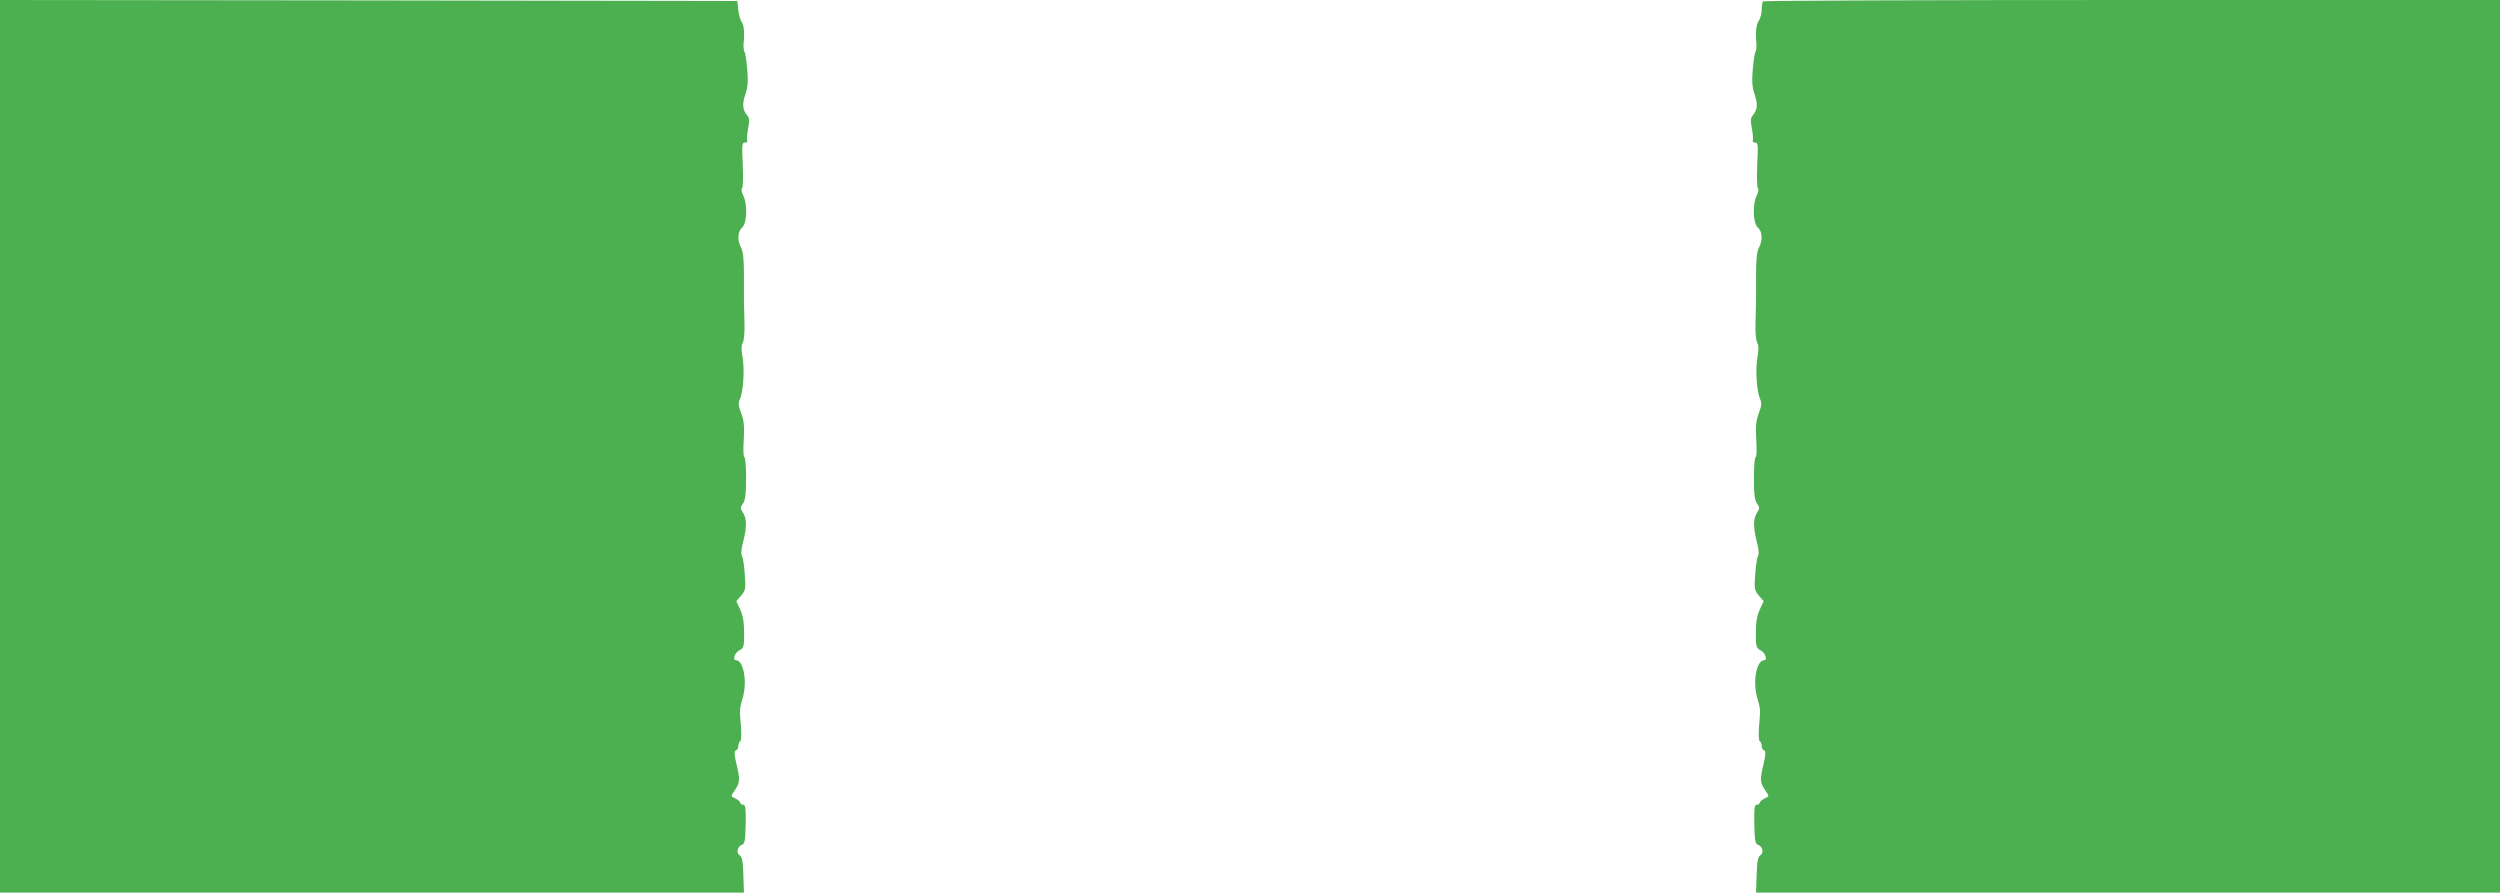
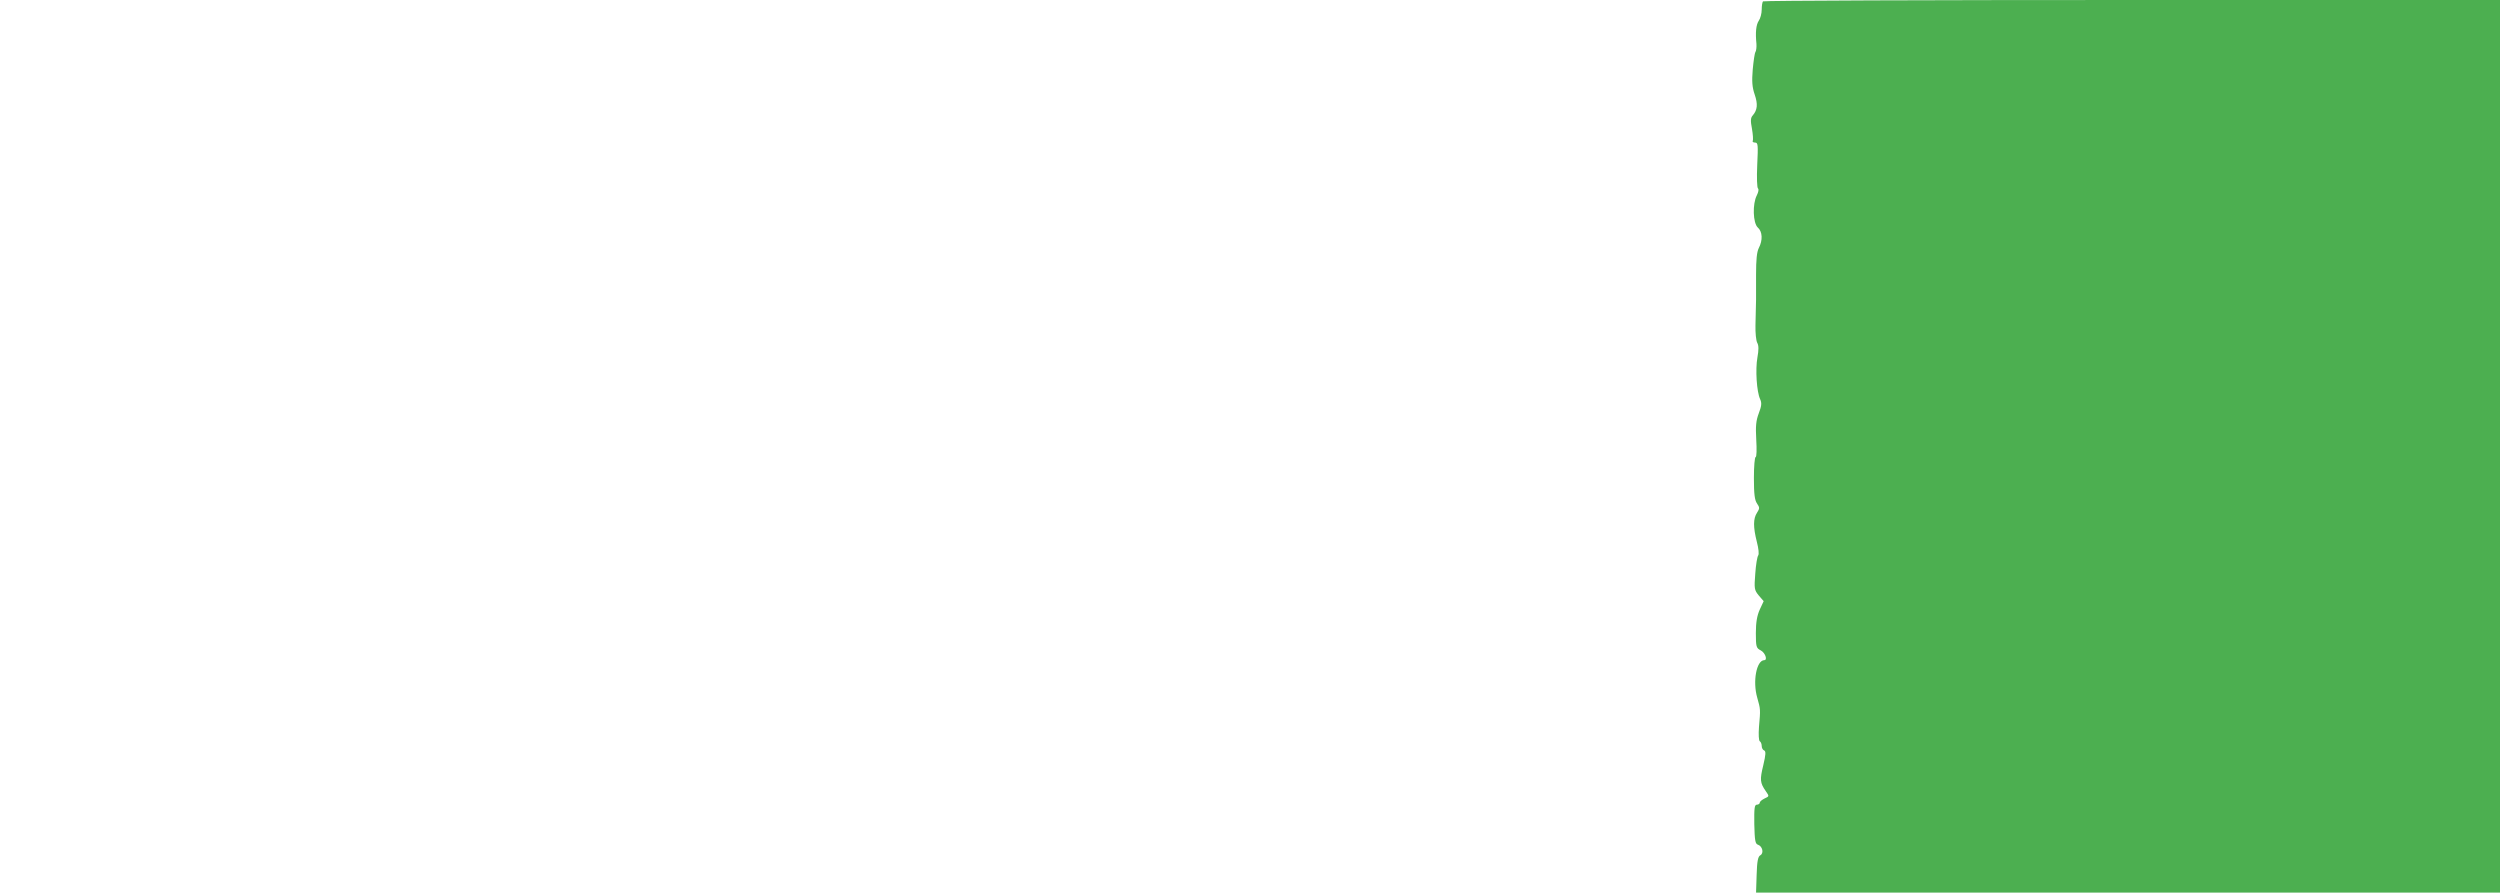
<svg xmlns="http://www.w3.org/2000/svg" version="1.0" width="1280pt" height="457pt" viewBox="0 0 1280 457" preserveAspectRatio="xMidYMid meet">
  <g transform="translate(0,457) scale(0.1,-0.1)" fill="#4caf50" stroke="none">
-     <path d="M0 2285 l0 -2285 1905 0 1904 0 -3 91 c-2 70 -7 94 -19 100 -19 11 -11 46 12 54 14 4 17 21 19 105 1 82 -1 100 -13 100 -8 0 -15 5 -15 10 0 6 -11 15 -25 22 -24 11 -24 11 -6 37 30 43 31 59 13 133 -13 55 -14 72 -4 76 6 2 12 12 12 22 0 10 4 21 10 25 5 3 7 34 4 73 -8 91 -8 90 9 150 24 83 4 191 -35 192 -19 0 -6 38 17 50 23 12 25 18 25 89 0 54 -6 89 -20 120 l-20 43 25 29 c23 28 24 35 18 112 -3 45 -10 87 -15 93 -5 7 -2 35 7 70 19 75 19 119 -1 149 -14 22 -14 26 0 47 12 17 16 48 16 130 0 60 -4 108 -9 108 -5 0 -6 40 -3 89 4 70 1 98 -13 135 -14 37 -16 52 -7 72 18 38 25 153 14 214 -7 39 -7 61 1 75 6 11 10 52 9 90 -3 116 -4 146 -3 258 0 78 -4 117 -14 137 -21 40 -19 84 5 105 25 23 28 121 5 165 -8 16 -11 31 -6 35 5 3 7 55 4 120 -5 104 -4 115 11 115 9 0 15 4 12 9 -3 5 -1 33 4 62 8 41 7 56 -4 68 -24 28 -27 57 -10 107 13 38 15 67 10 128 -4 44 -10 85 -14 90 -4 6 -6 25 -5 41 6 56 2 99 -10 113 -6 8 -14 35 -17 61 l-5 46 -1887 3 -1888 2 0 -2285z" />
    <path d="M9027 4563 c-4 -3 -7 -23 -7 -42 0 -20 -7 -46 -15 -57 -14 -21 -18 -60 -12 -119 1 -16 -1 -35 -5 -41 -4 -5 -10 -46 -14 -90 -5 -61 -3 -90 10 -128 17 -50 14 -79 -10 -107 -11 -12 -12 -27 -4 -68 5 -29 7 -57 4 -62 -3 -5 3 -9 12 -9 15 0 16 -11 11 -115 -3 -65 -1 -117 4 -120 5 -4 2 -19 -6 -35 -23 -44 -20 -142 5 -165 24 -21 26 -65 5 -105 -10 -20 -14 -59 -14 -137 1 -112 0 -142 -3 -258 -1 -38 3 -79 9 -90 8 -14 8 -36 1 -75 -11 -61 -4 -176 14 -214 9 -20 7 -35 -7 -72 -14 -37 -17 -65 -13 -135 3 -49 2 -89 -3 -89 -5 0 -9 -48 -9 -108 0 -82 4 -113 16 -130 14 -21 14 -25 0 -47 -20 -30 -20 -74 -1 -149 9 -35 12 -63 7 -70 -5 -6 -12 -48 -15 -93 -6 -77 -5 -84 18 -112 l25 -29 -20 -43 c-14 -31 -20 -66 -20 -120 0 -71 2 -77 25 -89 23 -12 36 -50 18 -50 -40 -1 -60 -109 -36 -192 17 -60 17 -59 9 -150 -3 -39 -1 -70 4 -73 6 -4 10 -15 10 -25 0 -10 6 -20 12 -22 10 -4 9 -21 -4 -76 -18 -74 -17 -90 13 -133 18 -26 18 -26 -6 -37 -14 -7 -25 -16 -25 -22 0 -5 -7 -10 -15 -10 -12 0 -14 -18 -13 -100 2 -84 5 -101 19 -105 23 -8 31 -43 12 -54 -12 -6 -17 -30 -19 -100 l-3 -91 1904 0 1905 0 0 2285 0 2285 -1883 0 c-1036 0 -1887 -3 -1890 -7z" />
  </g>
</svg>